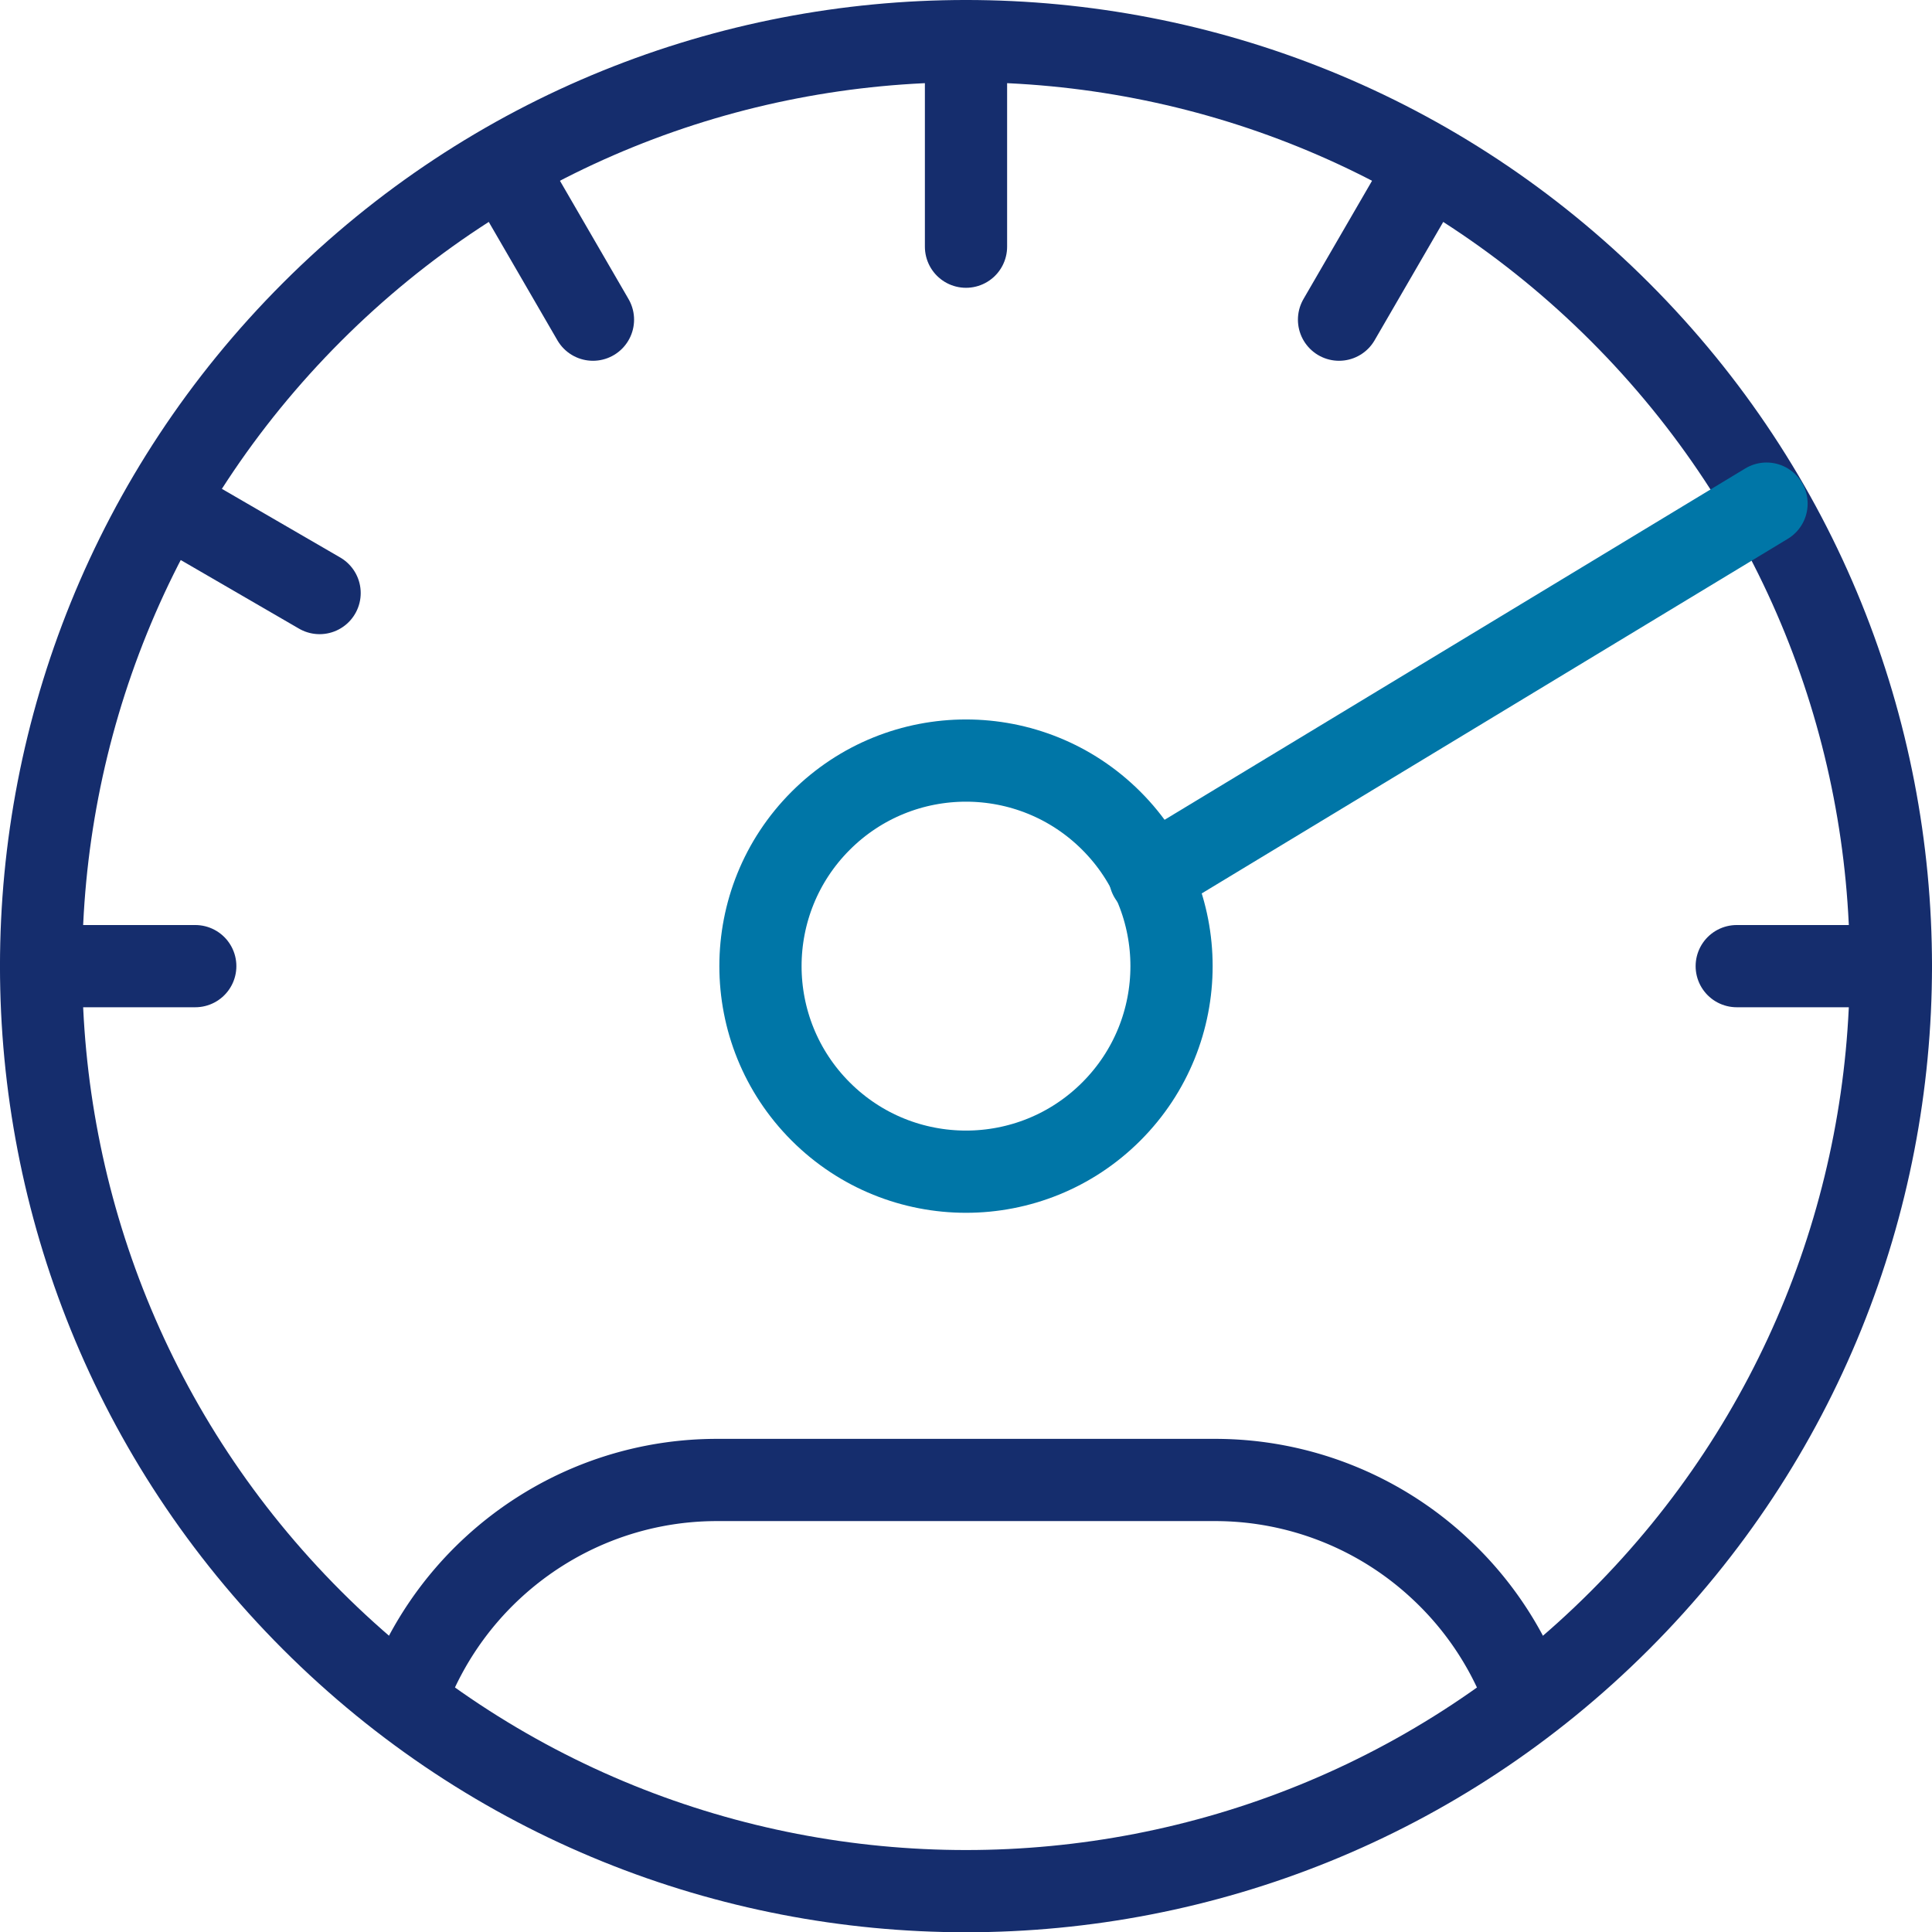
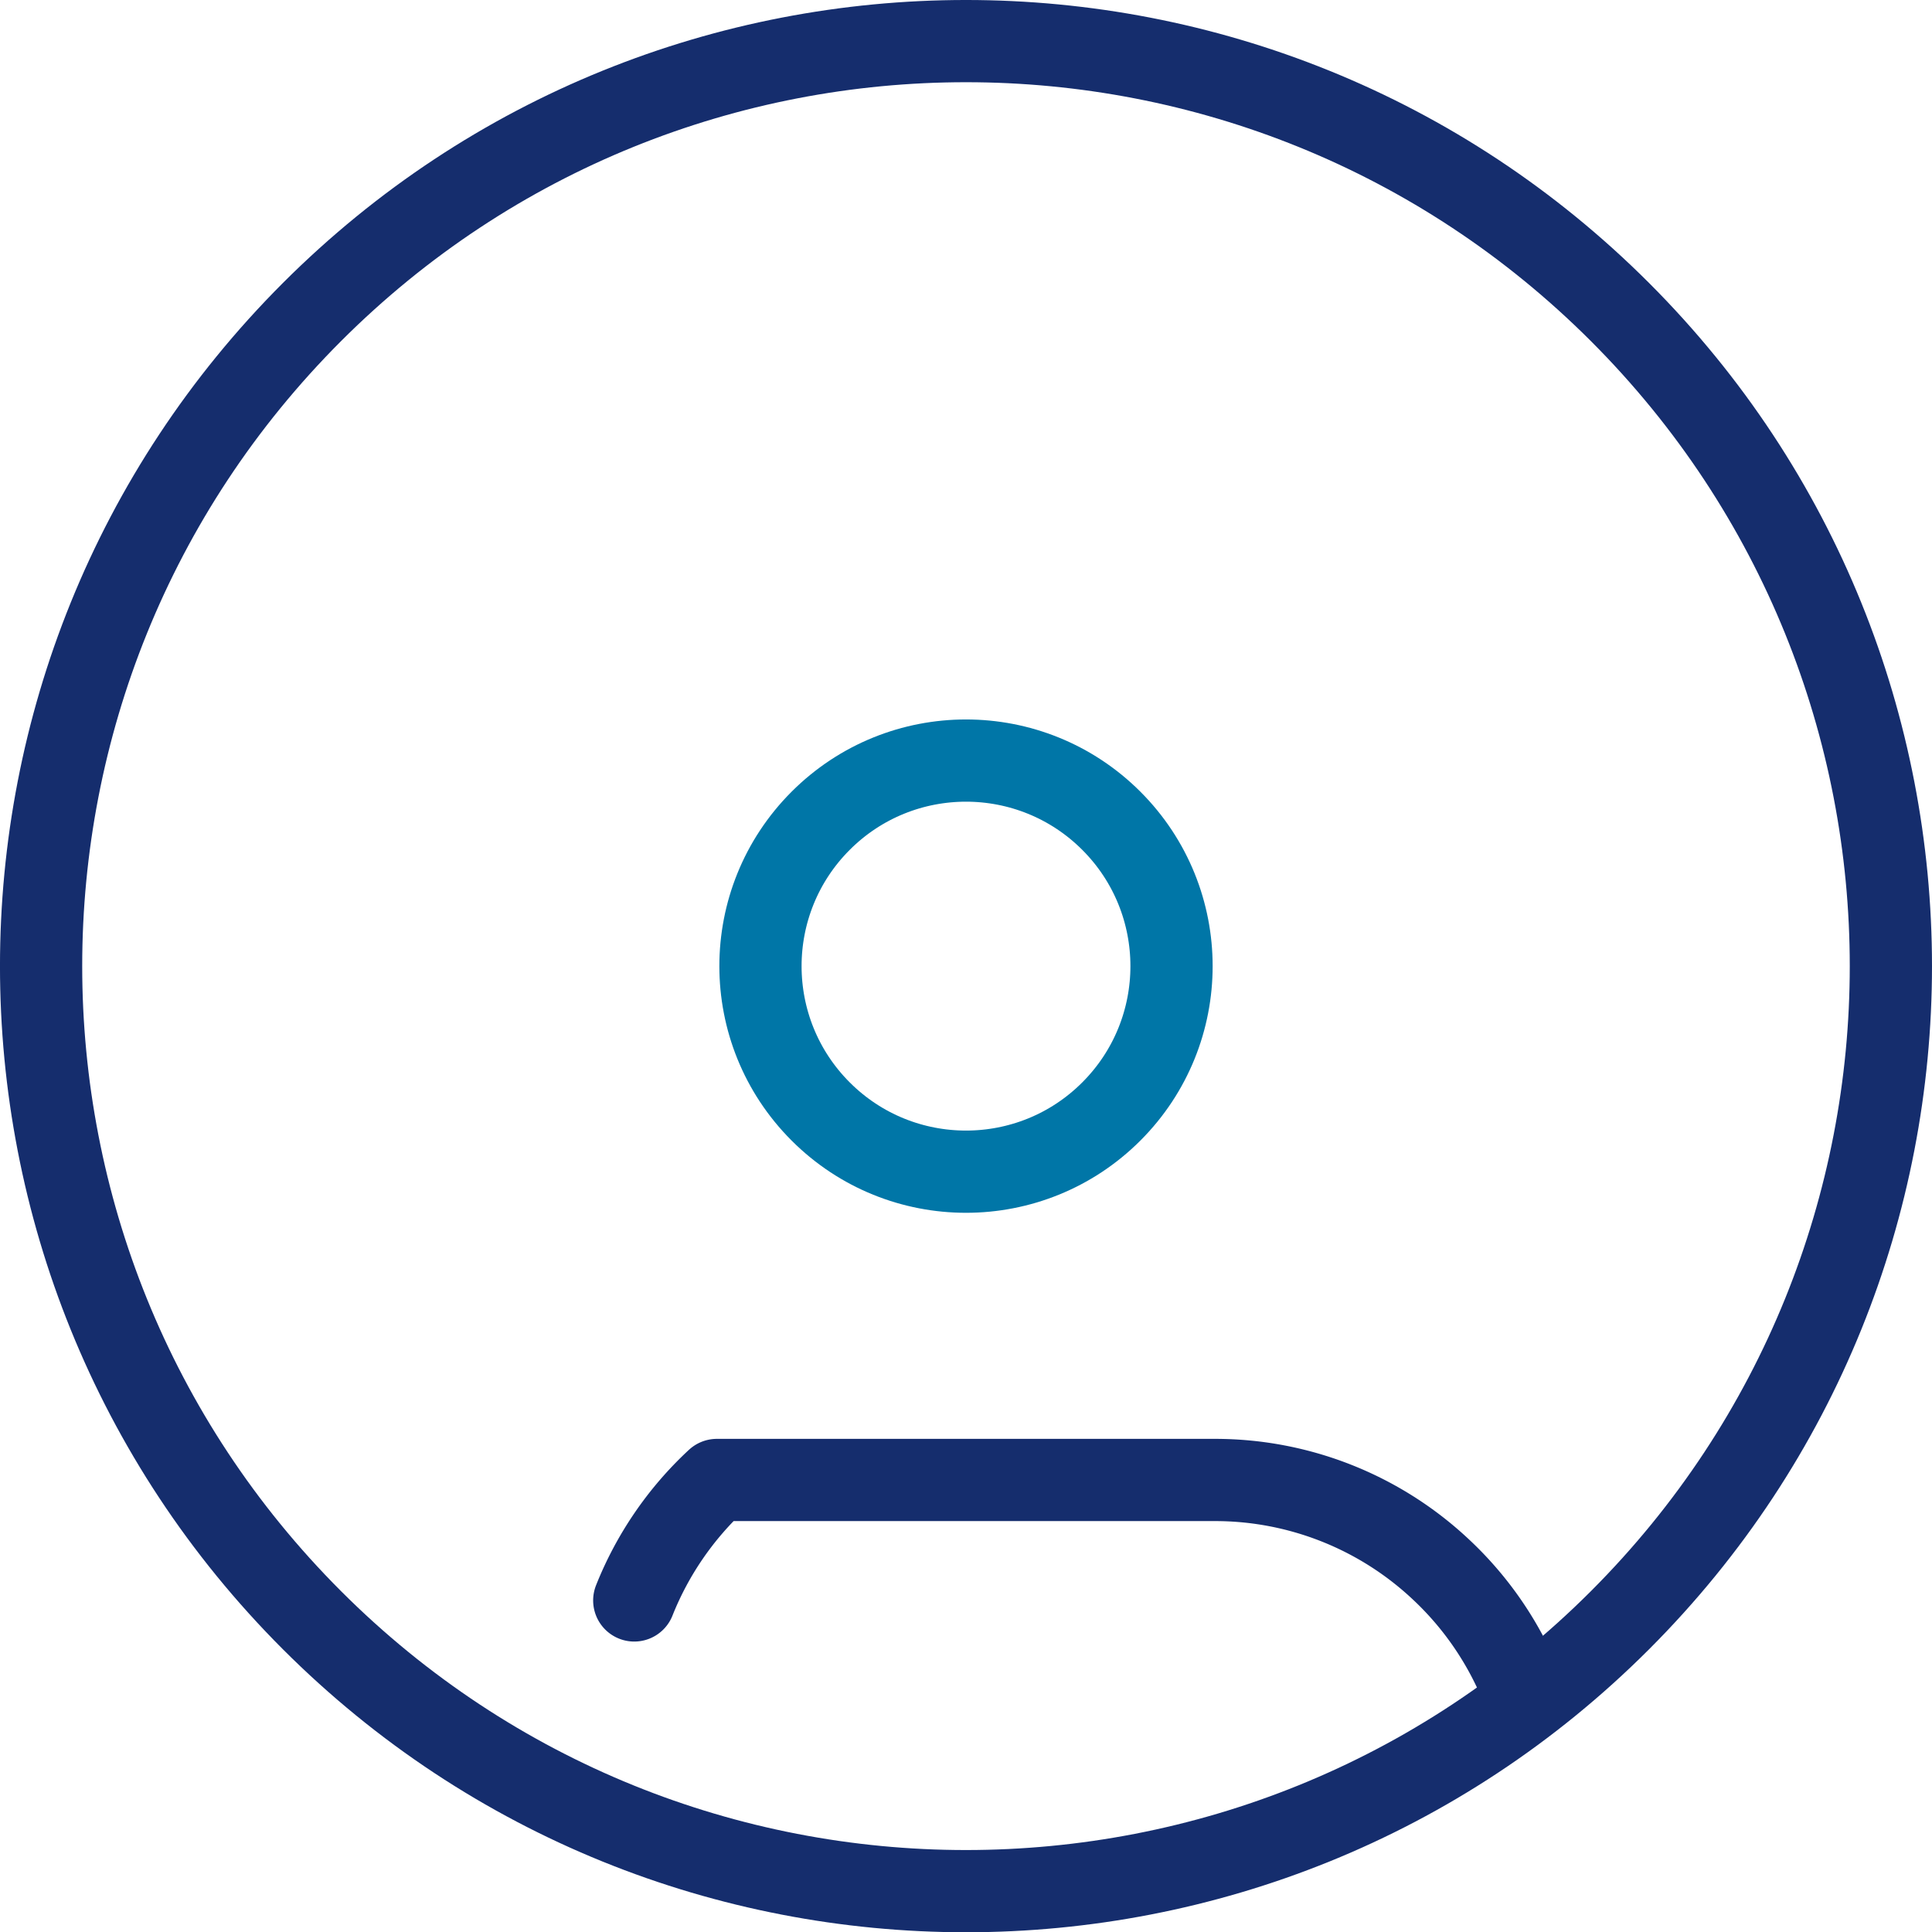
<svg xmlns="http://www.w3.org/2000/svg" width="120" height="120" version="1.1">
  <g fill="none" stroke-linecap="round" stroke-linejoin="round" stroke-width="5.107">
    <path d="m100.62 19.381c22.435 22.438 22.435 58.816 0 81.254-22.435 22.437-58.807 22.437-81.242 0-22.434-22.438-22.434-58.816 0-81.254 22.435-22.437 58.807-22.437 81.242 0" stroke="#152d6d" />
-     <path d="m94.551 104.89a20.508 20.511 0 0 0-5.132-7.482 20.483 20.486 0 0 0-13.947-5.484h-30.945c-5.183 0-10.149 1.96-13.953 5.484a20.586 20.589 0 0 0-5.132 7.482" stroke="#152d6d" />
+     <path d="m94.551 104.89a20.508 20.511 0 0 0-5.132-7.482 20.483 20.486 0 0 0-13.947-5.484h-30.945a20.586 20.589 0 0 0-5.132 7.482" stroke="#152d6d" />
    <path d="m69.027 50.98c4.985 4.986 4.985 13.07 0 18.056-4.985 4.986-13.068 4.986-18.054 0-4.985-4.986-4.985-13.07 0-18.056 4.985-4.986 13.068-4.986 18.054 0" stroke="#0076a7" />
-     <path d="m60 2.554v12.768m28.723-5.043-5.553 9.576m-51.893-9.576 5.553 9.576m-26.553 11.427 9.574 5.554m97.595 23.173h-9.574m-95.744 0h-9.574" stroke="#152d6d" />
-     <path d="m71.425 54.454 38.298-23.173" stroke="#0076a7" />
  </g>
</svg>